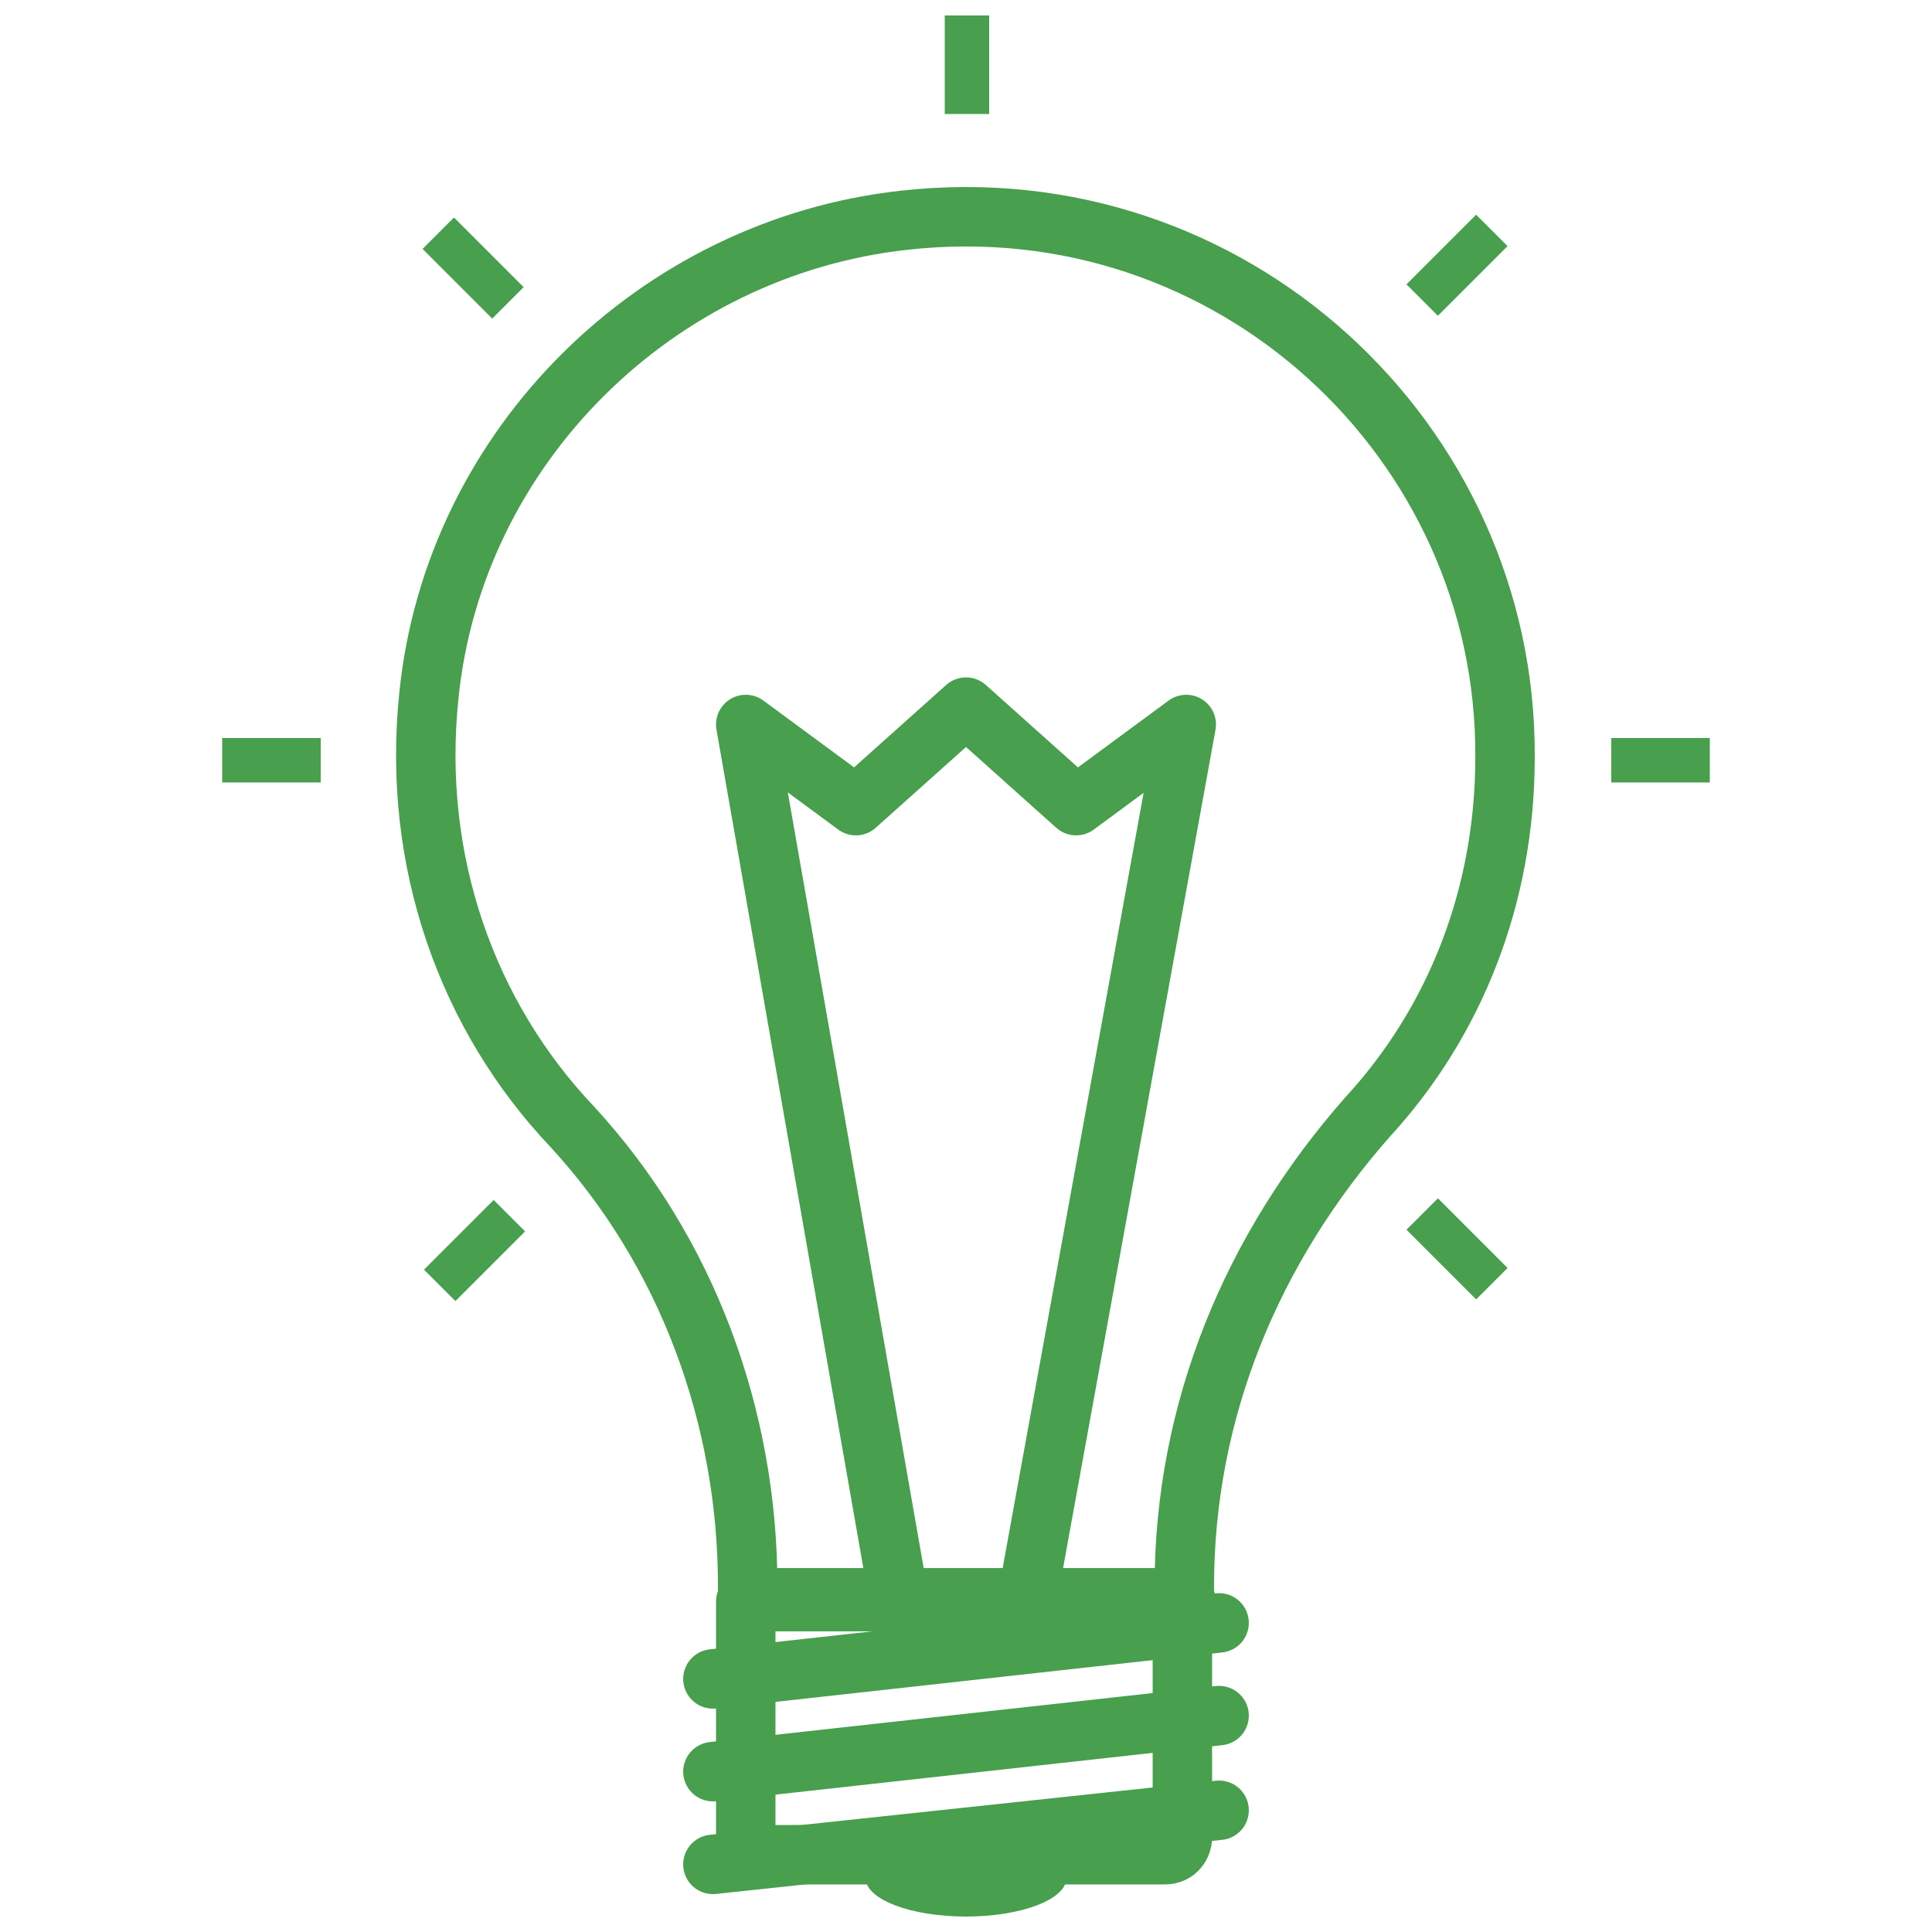
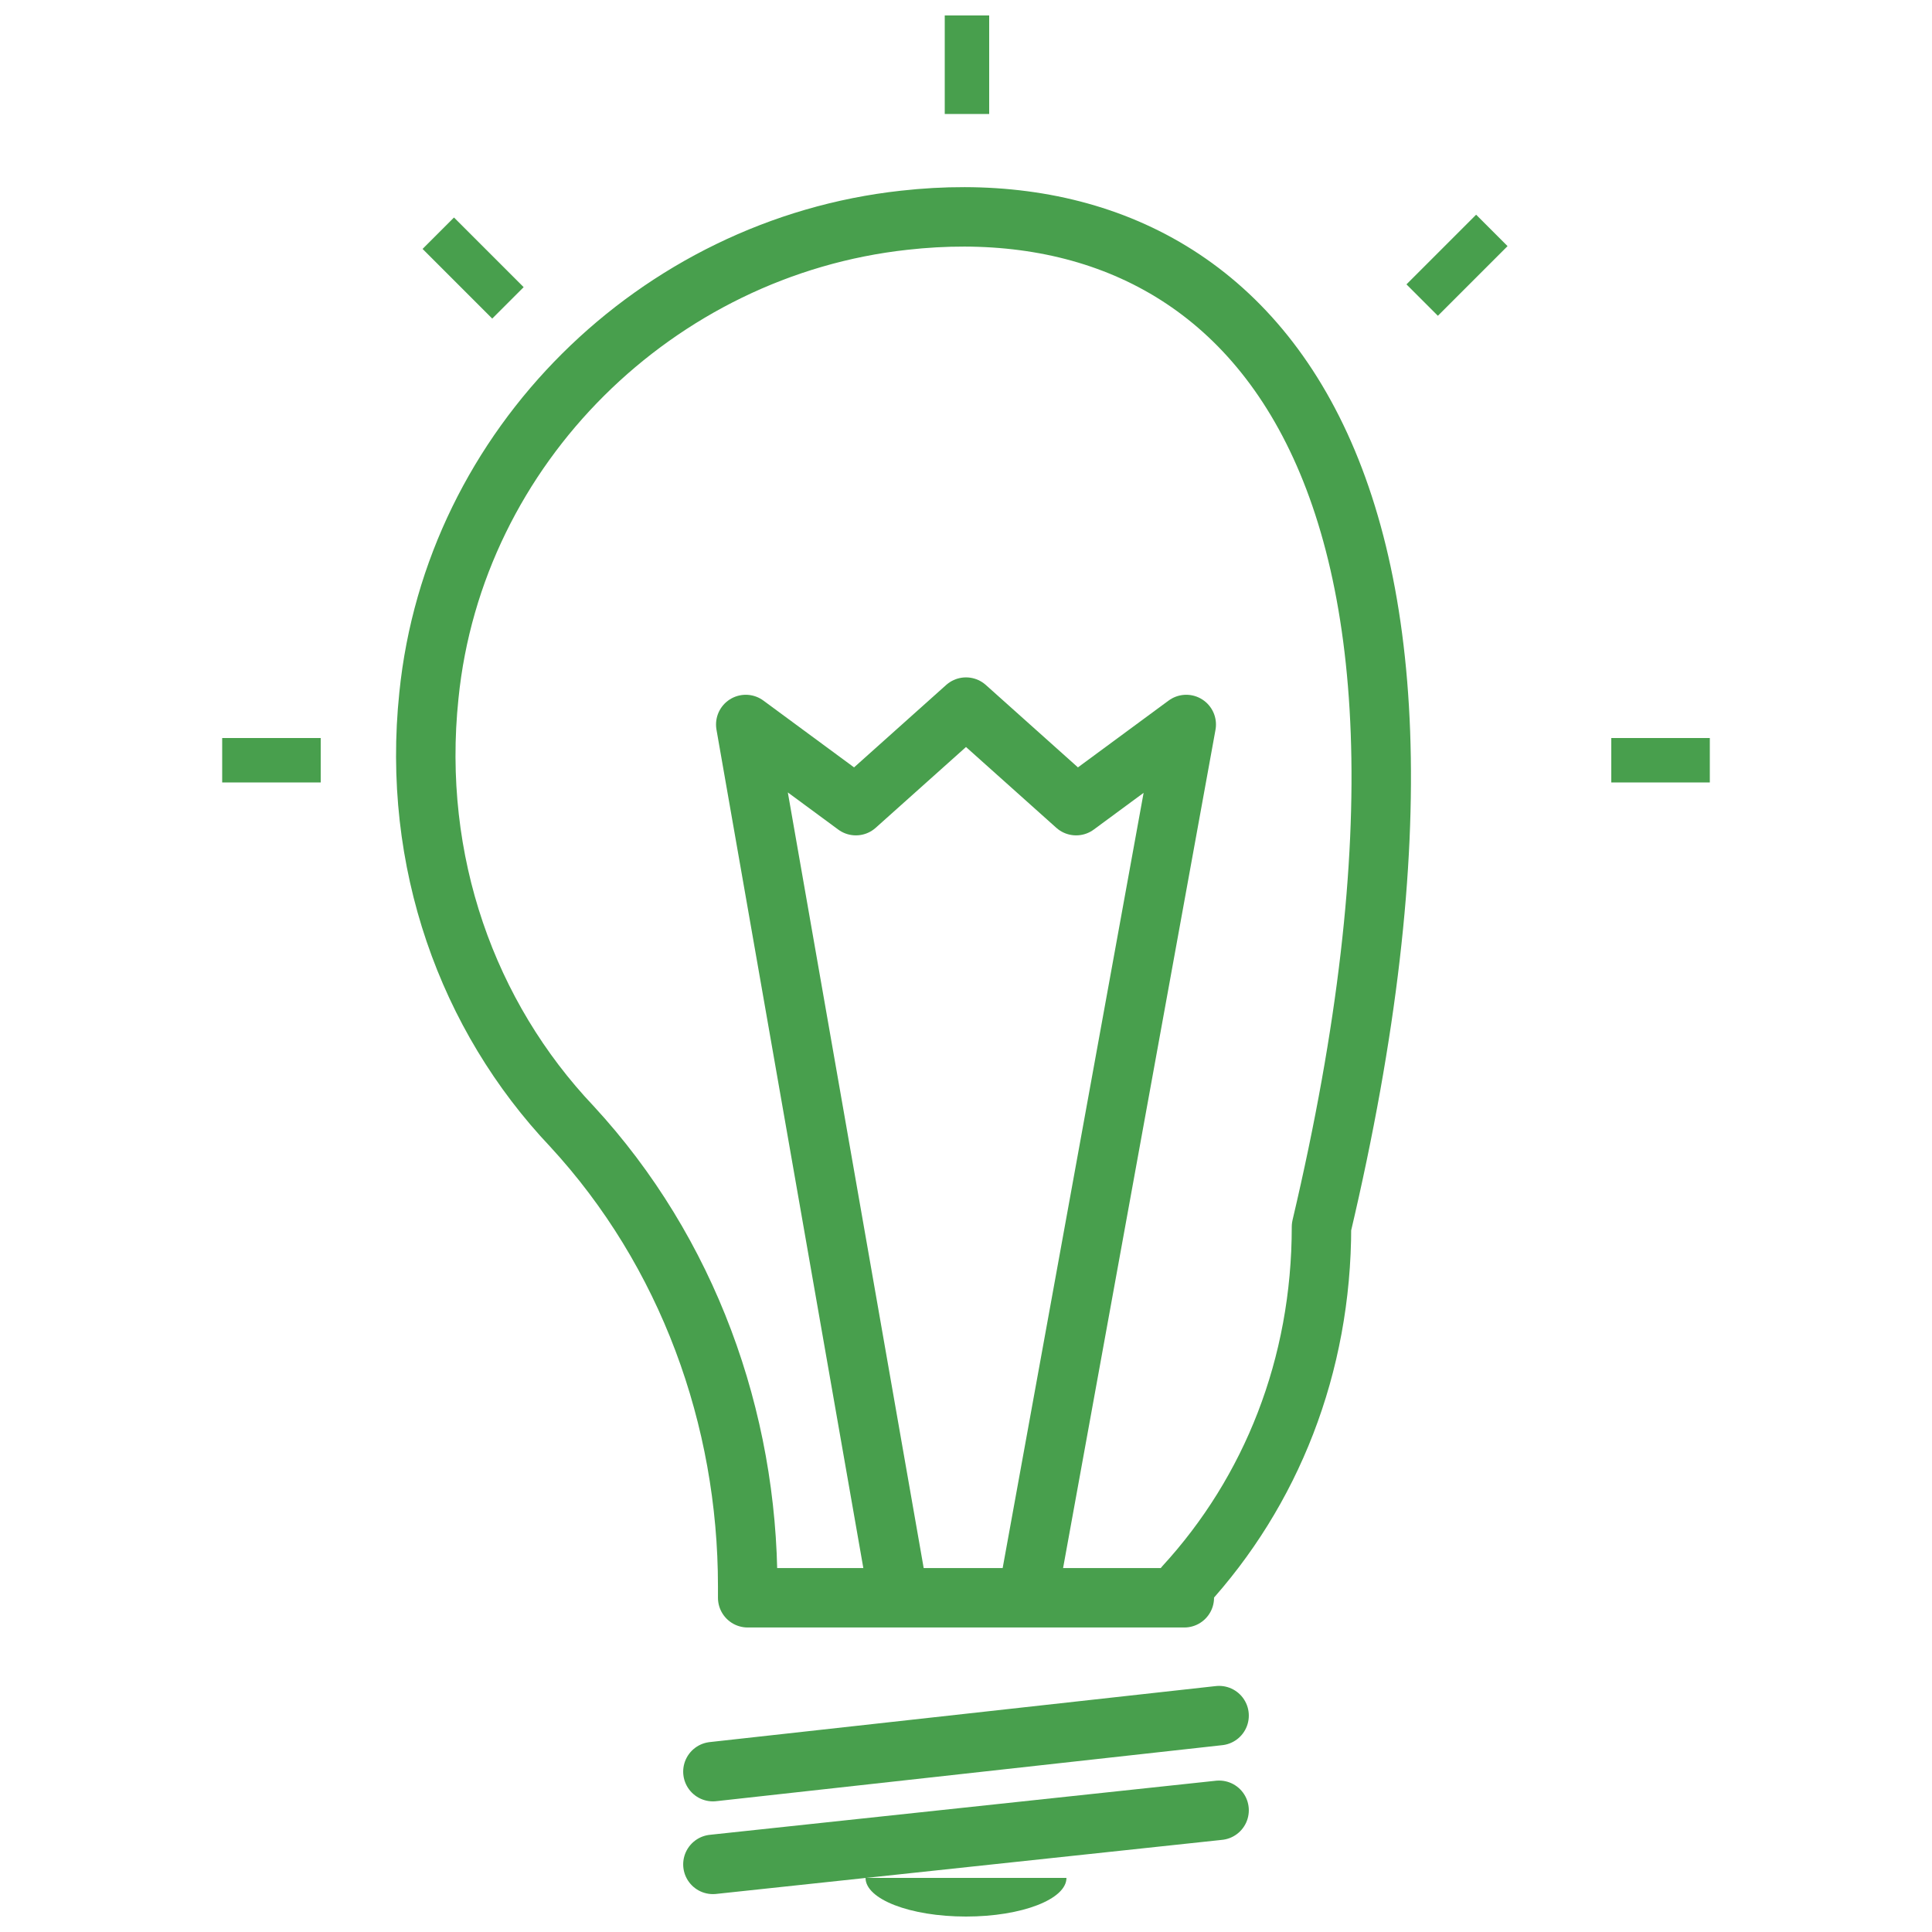
<svg xmlns="http://www.w3.org/2000/svg" version="1.1" id="Layer_1" x="0px" y="0px" viewBox="0 0 100 100" style="enable-background:new 0 0 100 100;" xml:space="preserve">
  <style type="text/css">
	.st0{fill:none;stroke:#489F4D;stroke-width:3.077;stroke-linejoin:round;stroke-miterlimit:15.385;}
	.st1{fill:#489F4D;}
	.st2{fill:none;stroke:#489F4D;stroke-width:3.077;stroke-linecap:round;stroke-linejoin:round;stroke-miterlimit:15.385;}
</style>
-   <path class="st0" d="M46.8,11.4C34,12.8,23.5,23.1,22.2,36c-0.9,8.6,2,16.6,7.4,22.3c6,6.5,9.1,15.1,9.1,23.8v0.6h22.6v-0.6  c0-9.1,3.5-17.5,9.5-24.3c4.5-4.9,7.1-11.4,7.1-18.6C78,22.8,63.7,9.5,46.8,11.4z" />
+   <path class="st0" d="M46.8,11.4C34,12.8,23.5,23.1,22.2,36c-0.9,8.6,2,16.6,7.4,22.3c6,6.5,9.1,15.1,9.1,23.8v0.6h22.6v-0.6  c4.5-4.9,7.1-11.4,7.1-18.6C78,22.8,63.7,9.5,46.8,11.4z" />
  <g>
    <rect x="48.9" y="0.8" class="st1" width="2.3" height="5.1" />
  </g>
  <g>
    <rect x="83.4" y="38.2" class="st1" width="5.1" height="2.3" />
  </g>
  <g>
    <rect x="11.5" y="38.2" class="st1" width="5.1" height="2.3" />
  </g>
  <g>
    <rect x="72.9" y="12.6" transform="matrix(0.707 -0.707 0.707 0.707 12.35 57.351)" class="st1" width="5.1" height="2.3" />
  </g>
  <g>
-     <rect x="22" y="63.6" transform="matrix(0.707 -0.707 0.707 0.707 -38.573 36.306)" class="st1" width="5.1" height="2.3" />
-   </g>
+     </g>
  <g>
-     <rect x="74.3" y="62.1" transform="matrix(0.707 -0.707 0.707 0.707 -23.635 72.276)" class="st1" width="2.3" height="5.1" />
-   </g>
+     </g>
  <g>
    <rect x="23.3" y="11.3" transform="matrix(0.707 -0.707 0.707 0.707 -2.59 21.368)" class="st1" width="2.3" height="5.1" />
  </g>
-   <path class="st0" d="M61.4,82.9H38.6v12.2c0,0.6,0.5,0.9,0.9,0.9h20.8c0.6,0,0.9-0.5,0.9-0.9V82.9H61.4z" />
  <path class="st1" d="M44.8,97.2c0,1.1,2.3,2,5.2,2c2.9,0,5.2-0.9,5.2-2H44.8z" />
  <polyline class="st0" points="53.2,82.6 61.4,37.5 55.7,41.7 50,36.6 44.3,41.7 38.6,37.5 46.5,82.6 " />
-   <line class="st2" x1="36.9" y1="86.9" x2="63.1" y2="84" />
  <line class="st2" x1="36.9" y1="91.7" x2="63.1" y2="88.8" />
  <line class="st2" x1="36.9" y1="96.5" x2="63.1" y2="93.7" />
</svg>